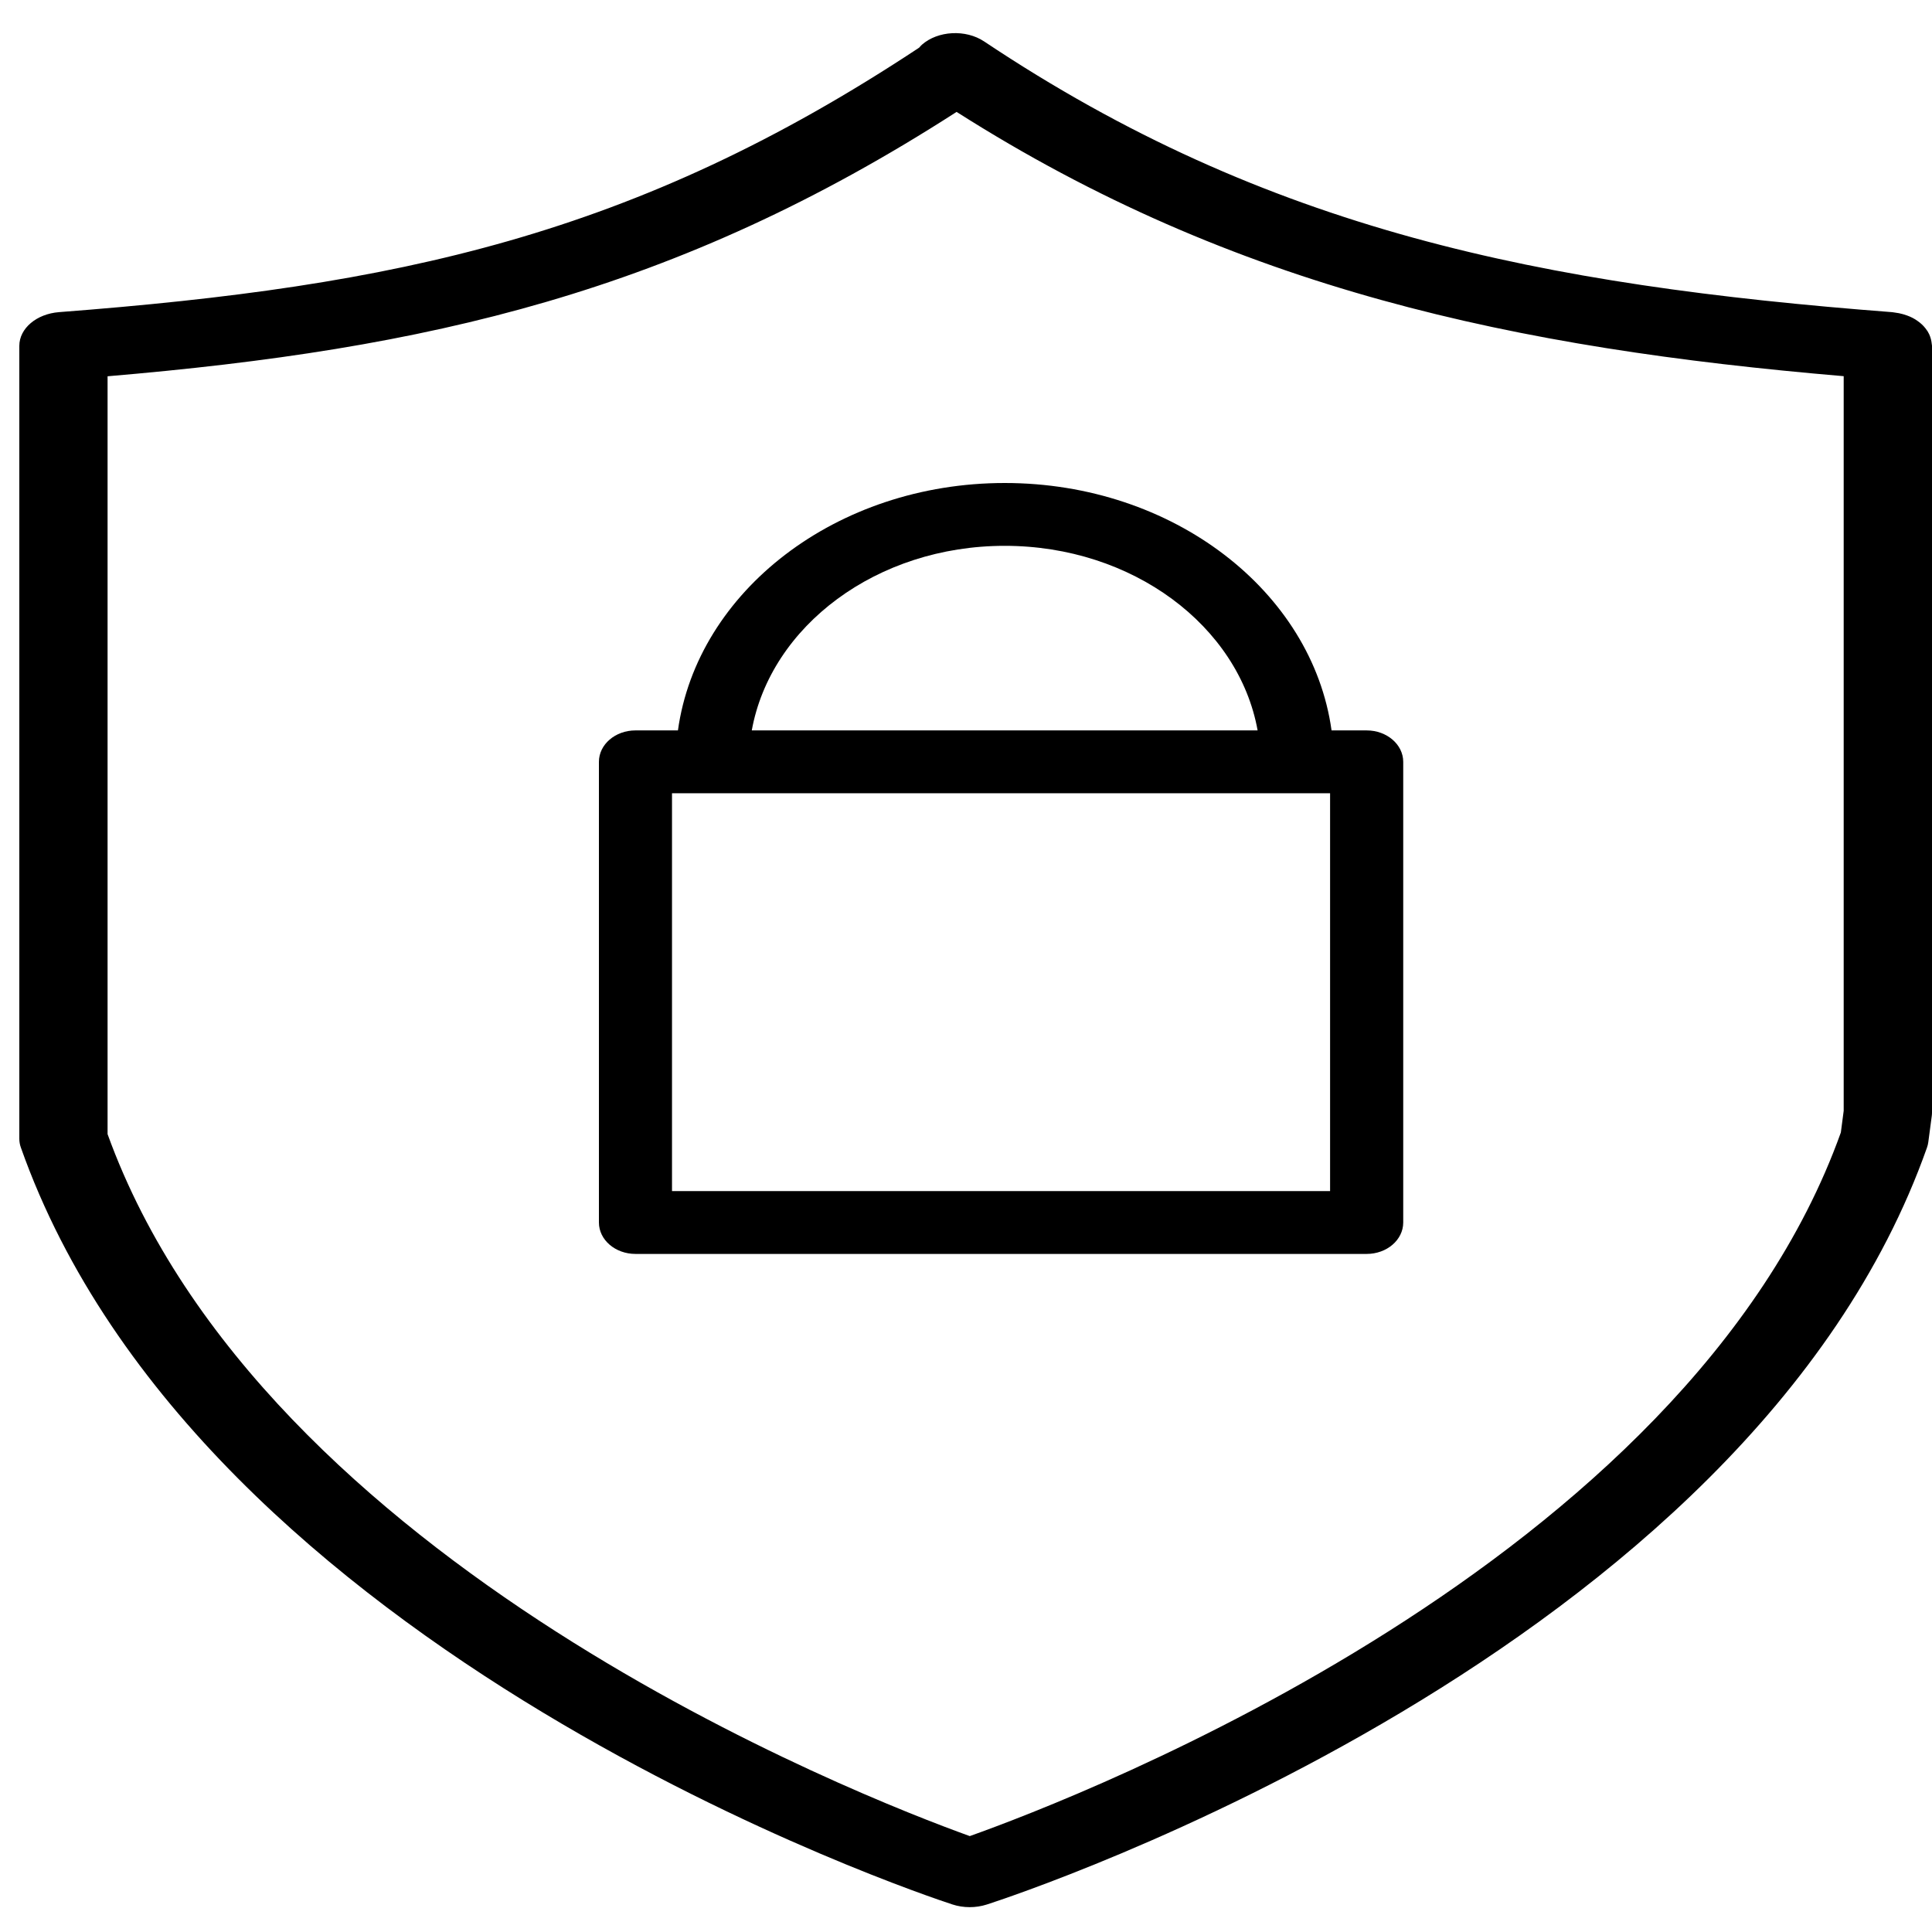
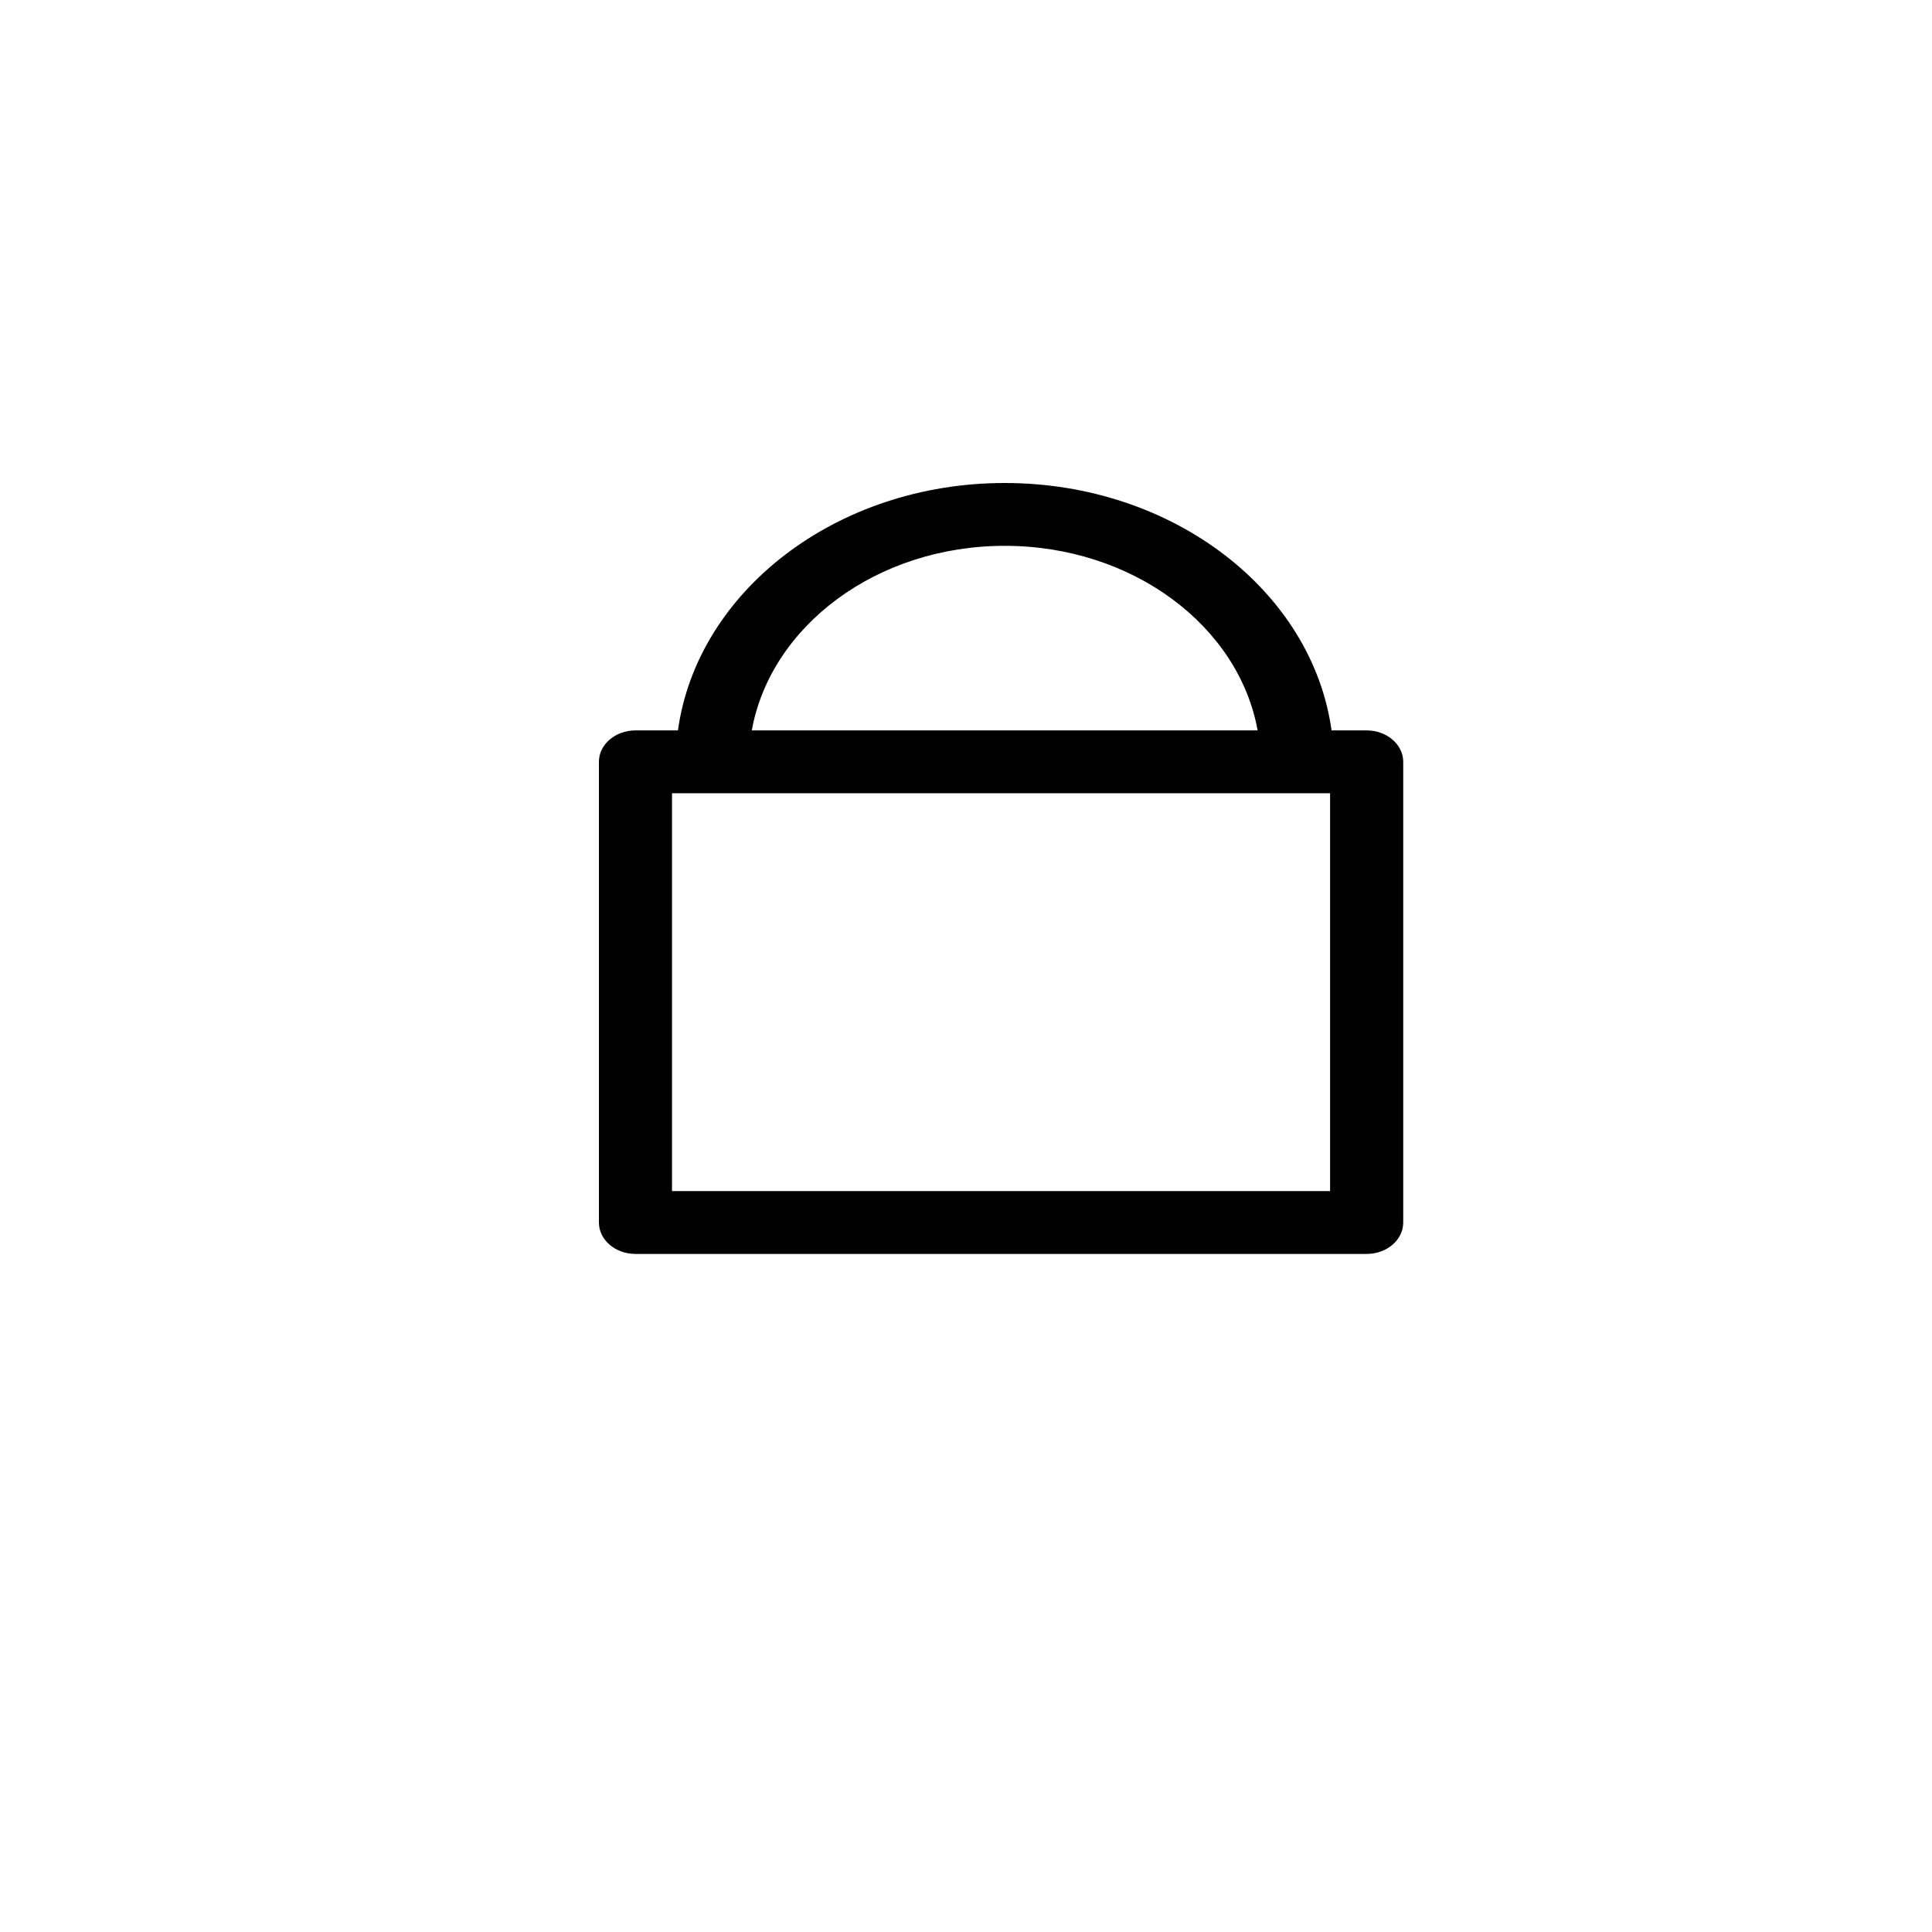
<svg xmlns="http://www.w3.org/2000/svg" viewBox="0 0 100.00 100.00" data-guides="{&quot;vertical&quot;:[],&quot;horizontal&quot;:[]}">
  <defs />
-   <path fill="rgb(0, 0, 0)" stroke="none" fill-opacity="1" stroke-width="1" stroke-opacity="1" color="rgb(51, 51, 51)" fill-rule="evenodd" id="tSvg2ba72d743d" title="Path 6" d="M99.988 17.808C99.973 17.636 99.929 17.465 99.855 17.301C99.806 17.195 99.743 17.094 99.665 16.999C99.553 16.854 99.414 16.723 99.251 16.611C99.09 16.494 98.905 16.399 98.704 16.328C98.57 16.279 98.43 16.24 98.287 16.211C98.211 16.196 98.135 16.184 98.058 16.175C98.018 16.17 97.982 16.16 97.942 16.158C79.793 14.765 65.6 11.935 50.939 2.145C49.987 1.51 48.544 1.586 47.716 2.316C47.663 2.362 47.623 2.415 47.577 2.465C32.834 12.222 20.521 14.819 3.058 16.156C1.889 16.246 1 17 1 17.901C1 31.58 1 45.26 1 58.94C1 59.096 1.027 59.25 1.081 59.399C10.346 85.606 47.711 98.057 49.297 98.574C49.865 98.76 50.507 98.761 51.076 98.578C52.681 98.061 90.475 85.612 99.74 59.4C99.772 59.308 99.796 59.215 99.808 59.119C99.868 58.667 99.928 58.215 99.988 57.763C99.995 57.704 100 57.645 100 57.585C100 44.357 100 31.129 100 17.902C100 17.868 99.991 17.839 99.988 17.808ZM95.282 58.617C87.285 80.928 55.907 93.002 50.195 95.036C44.534 92.996 13.611 80.949 5.568 58.702C5.568 45.627 5.568 32.551 5.568 19.476C22.122 18.071 34.962 15.161 49.513 5.792C63.934 14.966 78.439 18.028 95.429 19.471C95.429 32.145 95.429 44.819 95.429 57.494C95.38 57.868 95.331 58.242 95.282 58.617Z" style="" />
  <path fill="rgb(0, 0, 0)" stroke="none" fill-opacity="1" stroke-width="1" stroke-opacity="1" color="rgb(51, 51, 51)" fill-rule="evenodd" id="tSvg175fbe2f3e0" title="Path 7" d="M70.737 37.806C70.132 37.806 69.526 37.806 68.921 37.806C67.921 30.606 60.722 25 52.005 25C43.288 25 36.088 30.606 35.09 37.806C34.357 37.806 33.625 37.806 32.892 37.806C31.847 37.806 31 38.534 31 39.432C31 47.38 31 55.329 31 63.277C31 64.175 31.847 64.903 32.892 64.903C45.508 64.903 58.123 64.903 70.739 64.903C71.784 64.903 72.631 64.175 72.631 63.277C72.631 55.329 72.631 47.38 72.631 39.432C72.63 38.534 71.782 37.806 70.737 37.806ZM52.003 28.252C58.629 28.252 64.119 32.405 65.094 37.806C56.367 37.806 47.64 37.806 38.912 37.806C39.889 32.405 45.378 28.252 52.003 28.252C52.003 28.252 52.003 28.252 52.003 28.252ZM68.845 41.058C68.845 47.922 68.845 54.787 68.845 61.651C57.491 61.651 46.137 61.651 34.783 61.651C34.783 54.787 34.783 47.922 34.783 41.058C46.137 41.058 57.491 41.058 68.845 41.058Z" />
</svg>